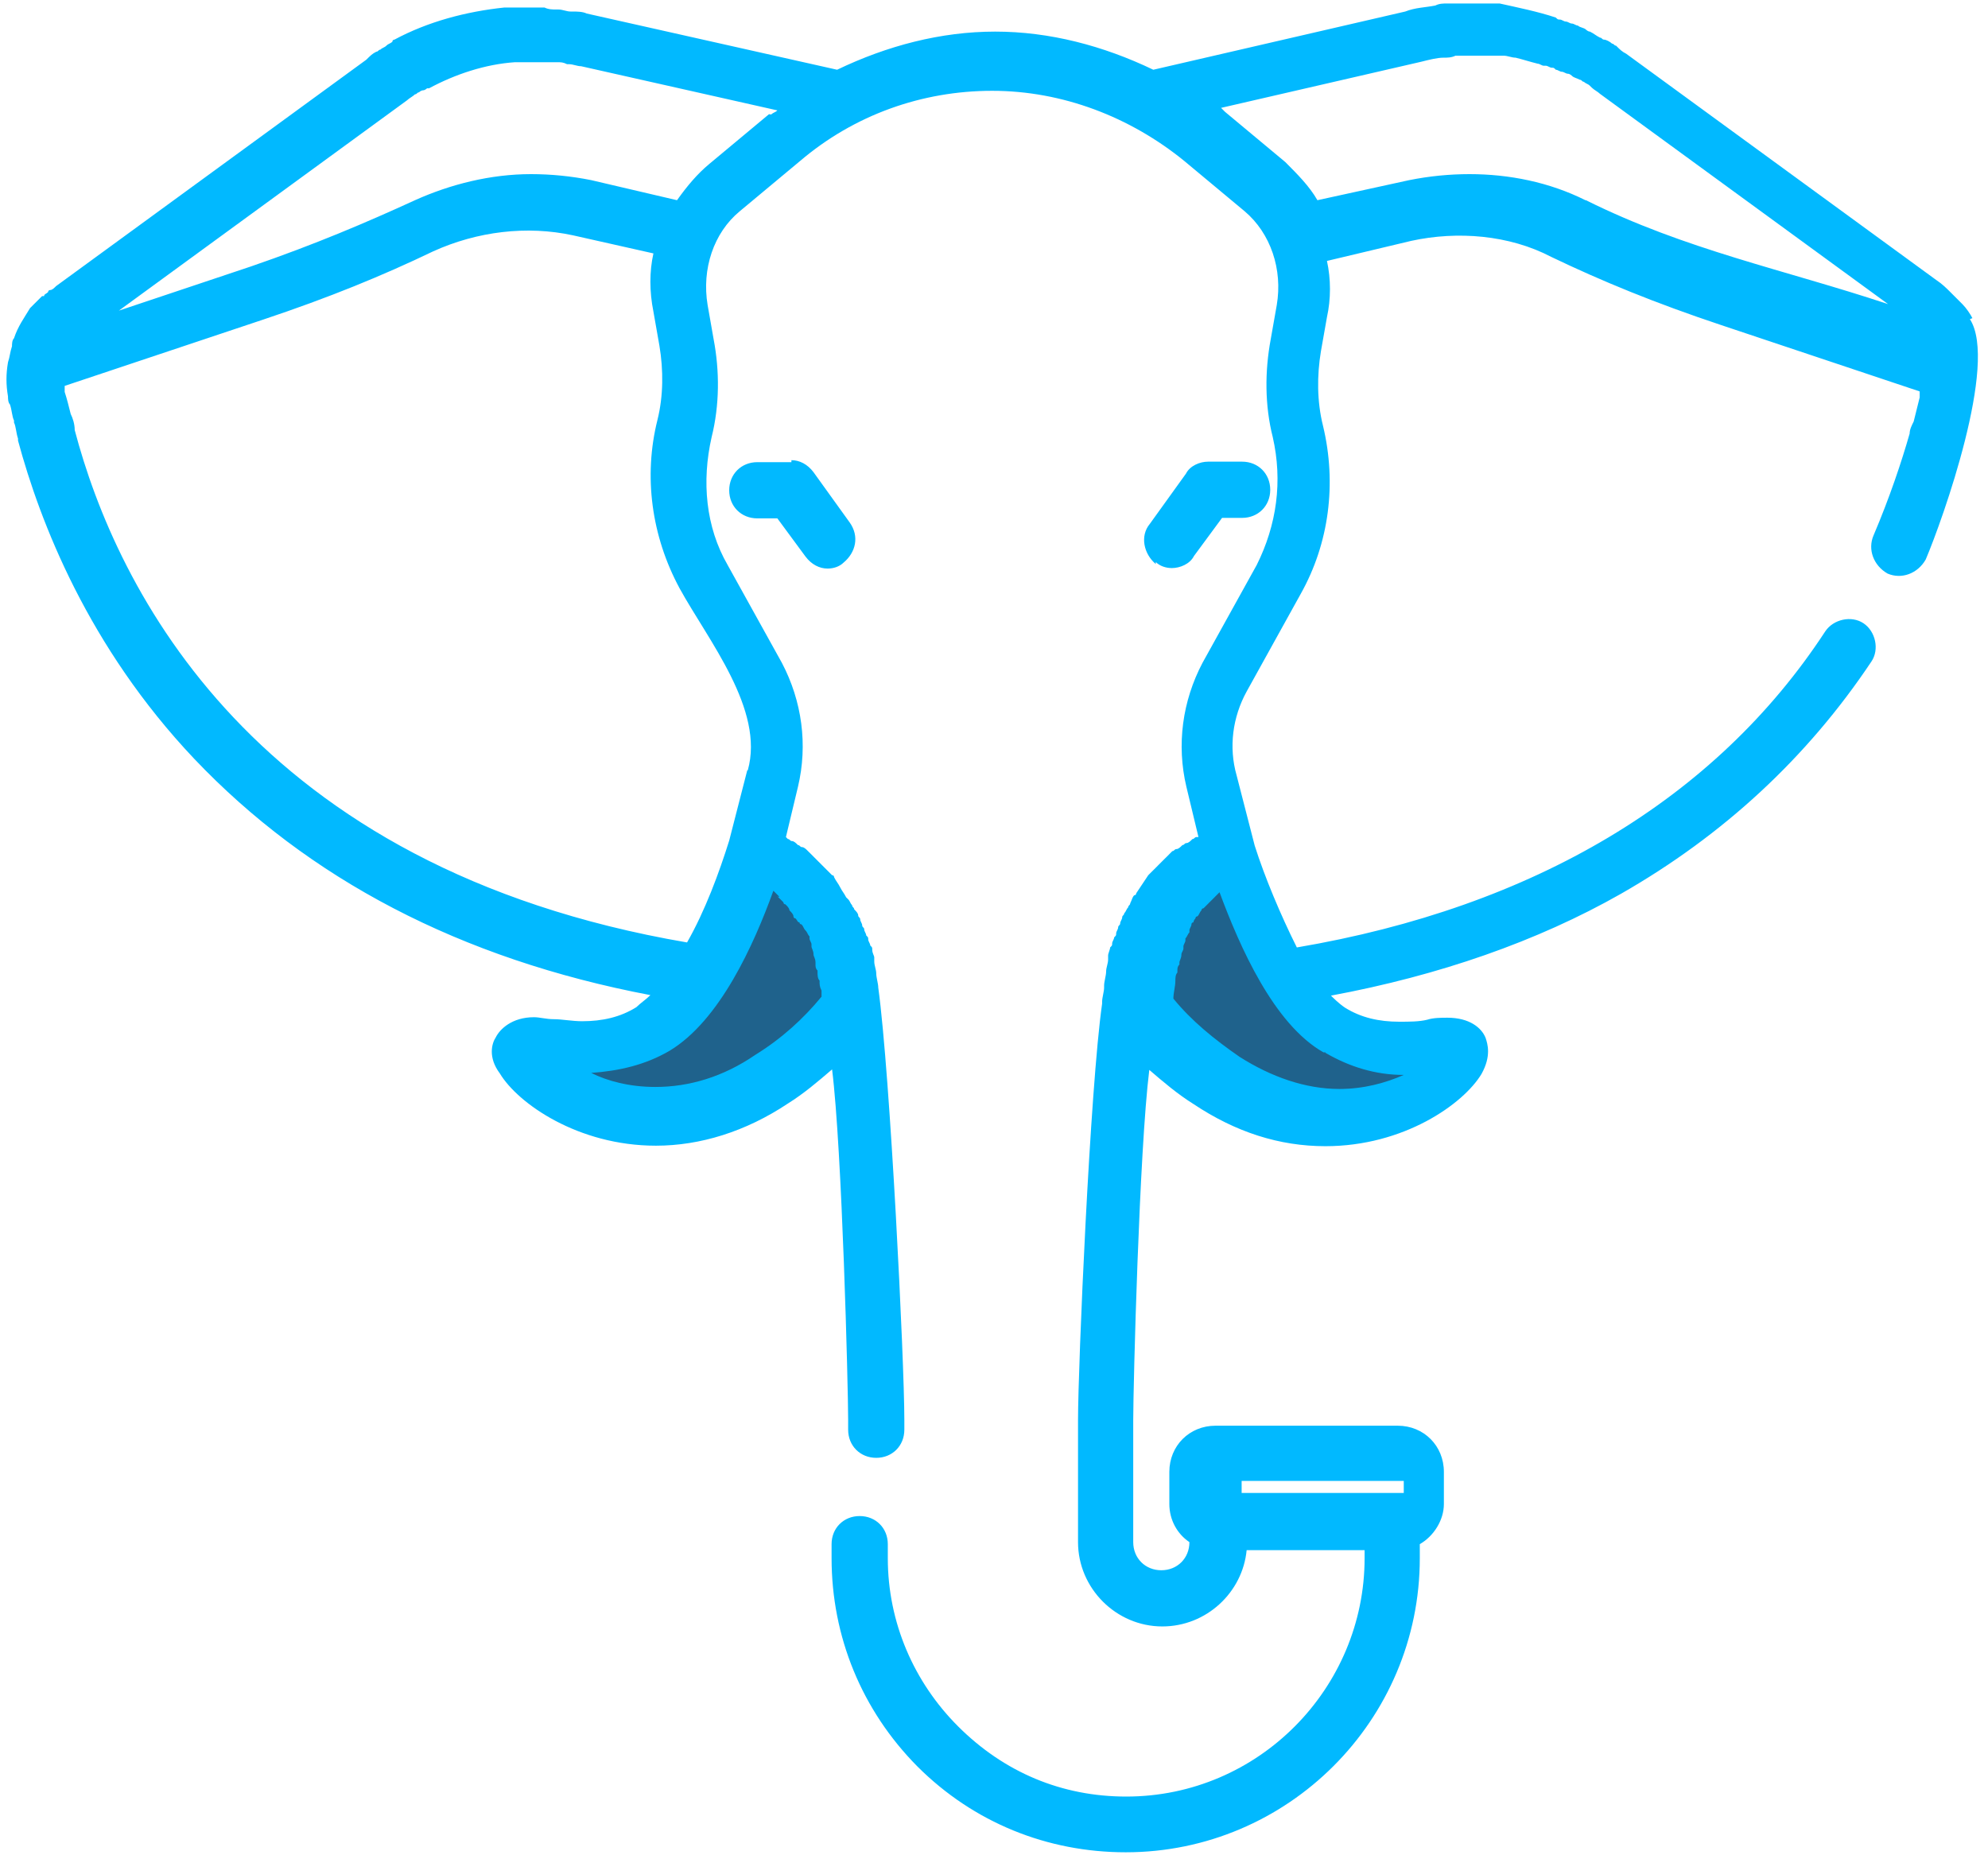
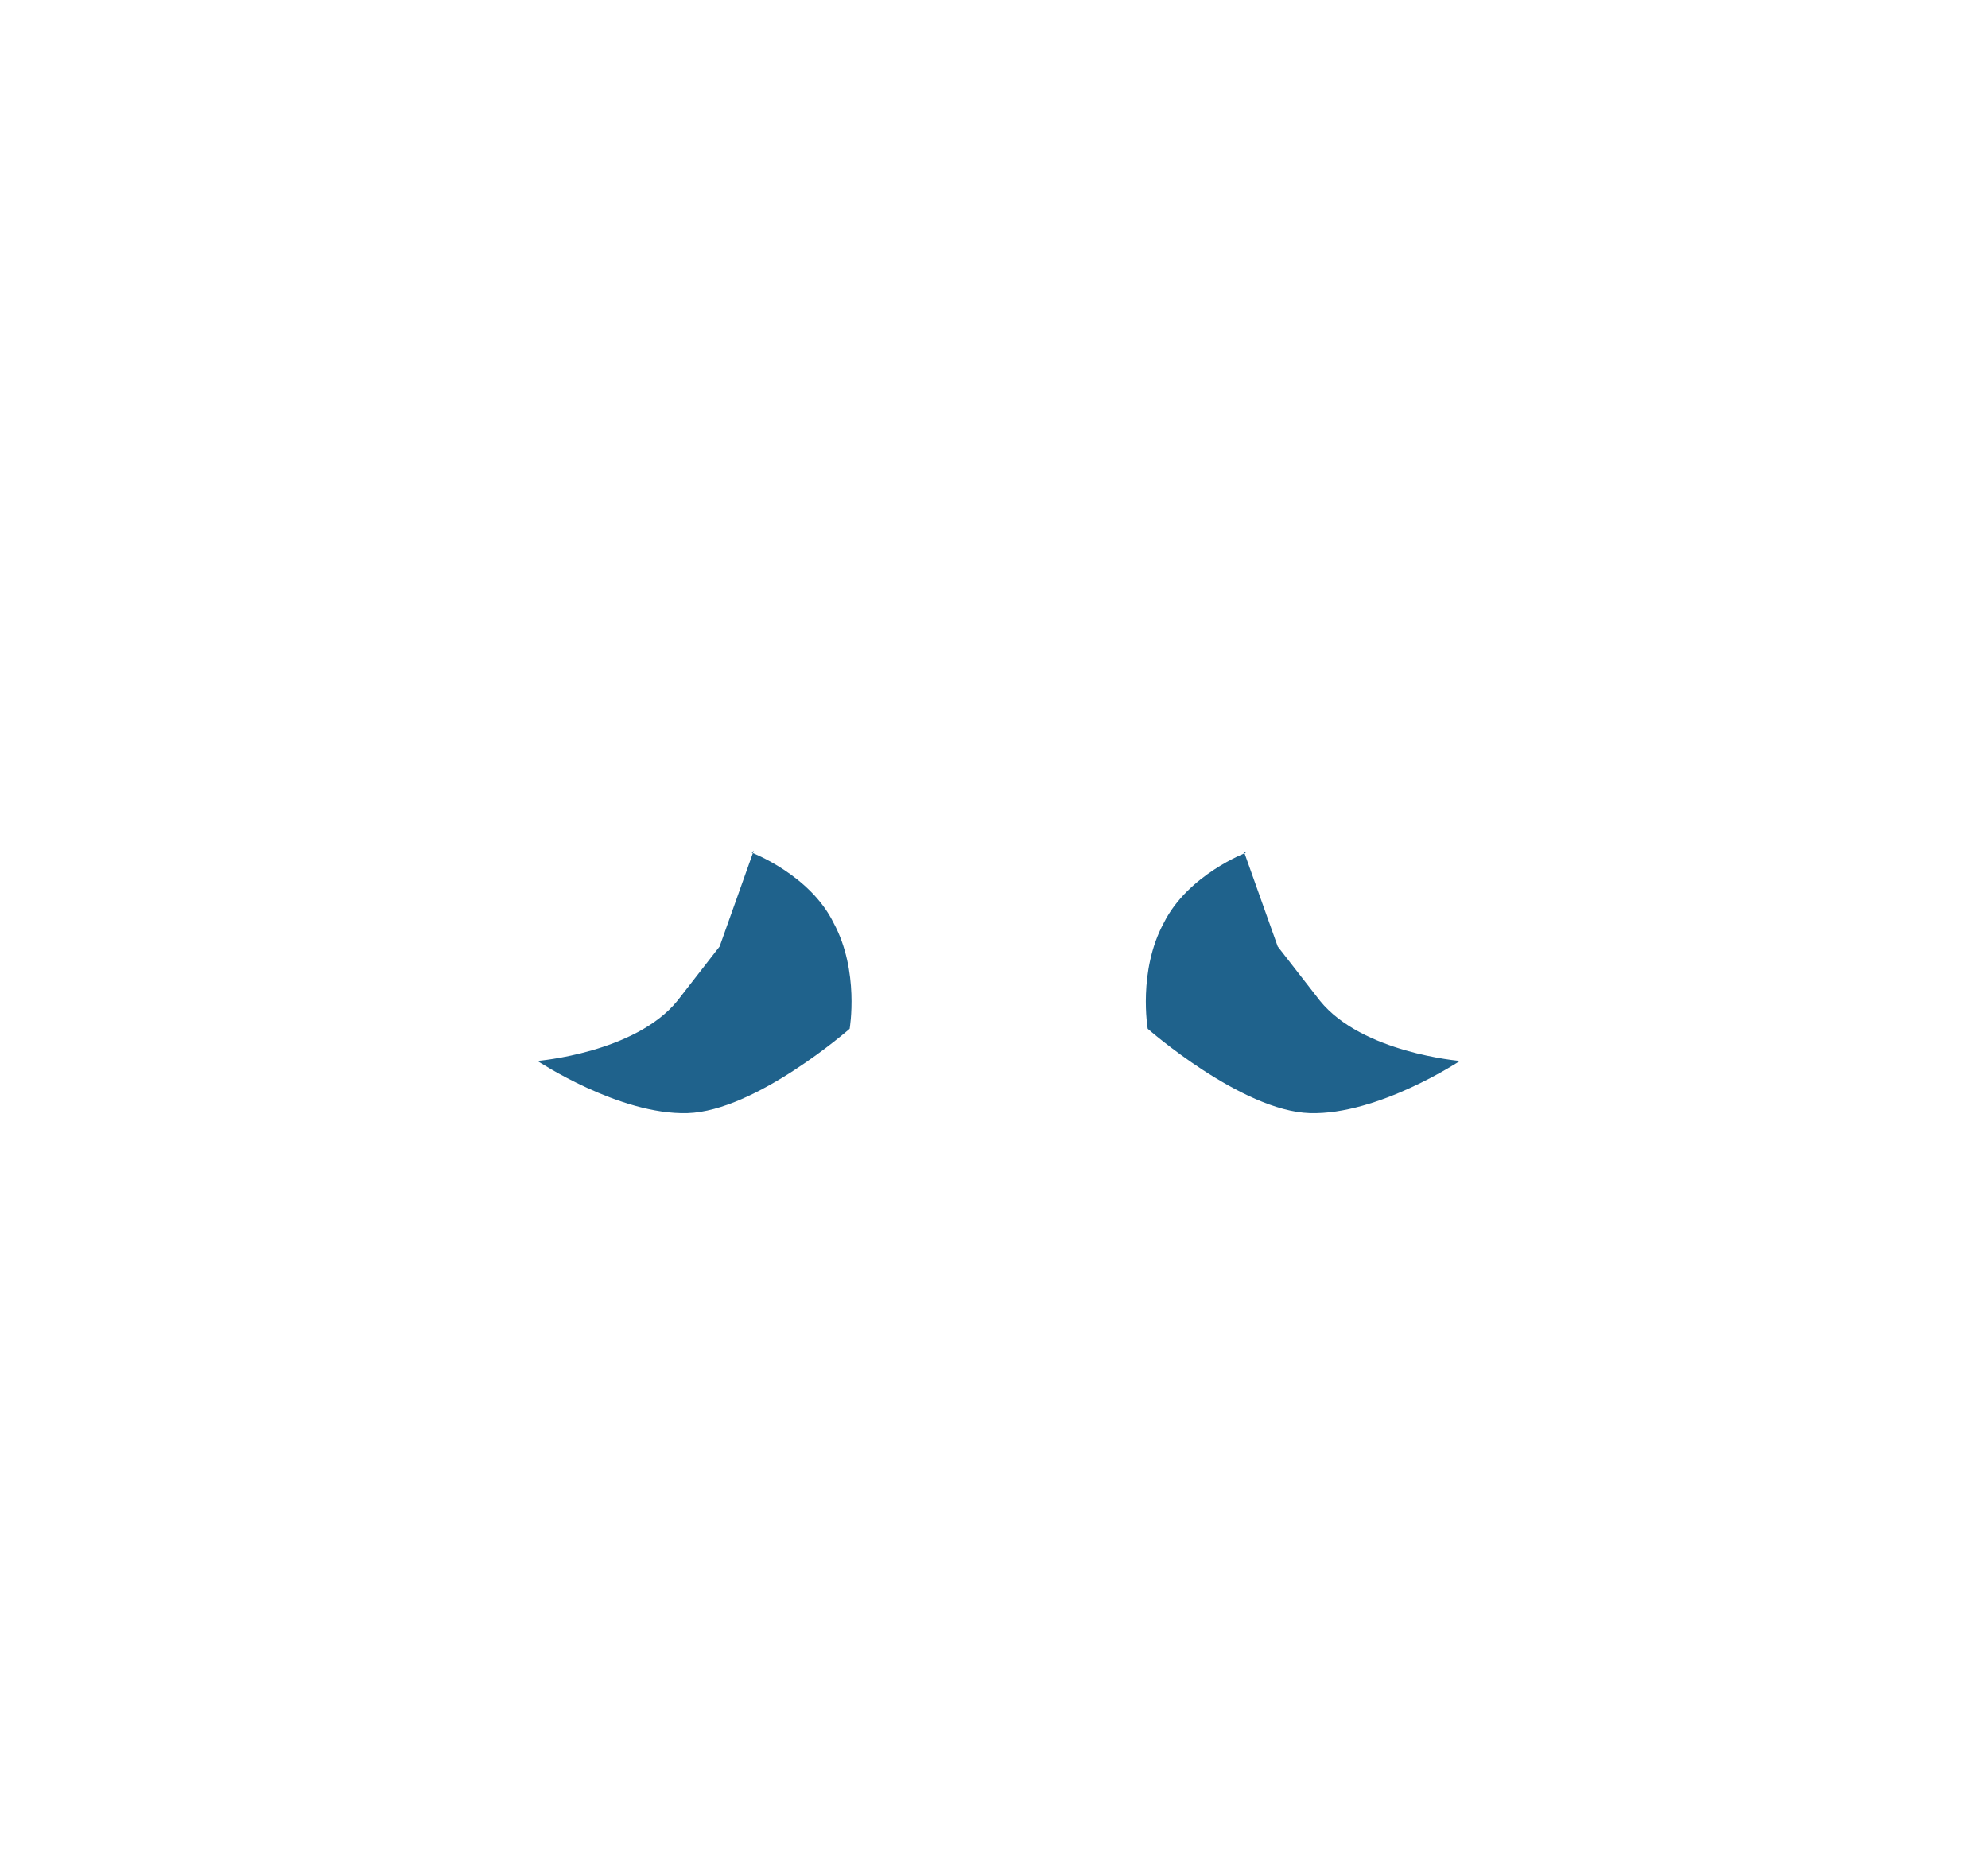
<svg xmlns="http://www.w3.org/2000/svg" width="60" height="56" viewBox="0 0 60 56" fill="none">
  <path fill-rule="evenodd" clip-rule="evenodd" d="M37.609 25.736C37.609 25.736 35.852 26.403 35.125 27.857C34.337 29.311 34.64 31.053 34.64 31.053C34.64 31.053 37.473 33.537 39.533 33.598C41.593 33.659 44.062 32.023 44.062 32.023C44.062 32.023 41.108 31.78 39.836 30.205C38.563 28.569 38.563 28.569 38.563 28.569L37.533 25.676L37.594 25.736H37.609ZM22.689 25.736C22.689 25.736 24.446 26.403 25.158 27.857C25.945 29.311 25.643 31.053 25.643 31.053C25.643 31.053 22.81 33.537 20.75 33.598C18.69 33.659 16.221 32.023 16.221 32.023C16.221 32.023 19.174 31.78 20.447 30.205C21.719 28.569 21.719 28.569 21.719 28.569L22.749 25.676L22.689 25.736Z" fill="#1F628C" />
-   <path fill-rule="evenodd" clip-rule="evenodd" d="M59.529 9.603C59.468 9.482 59.347 9.3 59.226 9.179C59.105 9.058 58.983 8.937 58.862 8.815C58.741 8.694 58.62 8.573 58.438 8.452L49.077 1.62C48.956 1.56 48.895 1.499 48.774 1.378C48.713 1.378 48.713 1.317 48.653 1.317C48.592 1.257 48.471 1.196 48.41 1.196C48.35 1.196 48.35 1.136 48.289 1.136C48.168 1.075 48.108 1.014 47.986 0.954C47.926 0.954 47.865 0.893 47.865 0.893C47.804 0.833 47.683 0.833 47.623 0.772C47.562 0.772 47.502 0.711 47.441 0.711C47.38 0.711 47.32 0.651 47.259 0.651C47.199 0.651 47.138 0.59 47.077 0.59C47.017 0.59 47.017 0.59 46.956 0.53C46.411 0.348 45.805 0.227 45.26 0.105C45.199 0.105 45.199 0.105 45.139 0.105C45.078 0.105 44.957 0.105 44.896 0.105C44.836 0.105 44.775 0.105 44.775 0.105C44.714 0.105 44.593 0.105 44.533 0.105C44.411 0.105 44.351 0.105 44.23 0.105C44.048 0.105 43.866 0.105 43.684 0.105C43.563 0.105 43.442 0.105 43.321 0.166C43.018 0.227 42.715 0.227 42.412 0.348L34.808 2.105C33.293 1.378 31.672 0.954 30.036 0.954C28.4 0.954 26.779 1.378 25.265 2.105L17.706 0.408C17.585 0.348 17.403 0.348 17.282 0.348C17.282 0.348 17.282 0.348 17.221 0.348C17.1 0.348 16.979 0.287 16.858 0.287H16.797C16.676 0.287 16.555 0.287 16.434 0.227C16.373 0.227 16.373 0.227 16.312 0.227C16.191 0.227 16.131 0.227 16.009 0.227C15.949 0.227 15.888 0.227 15.888 0.227C15.828 0.227 15.828 0.227 15.767 0.227C15.585 0.227 15.464 0.227 15.282 0.227H15.222C14.071 0.348 12.919 0.651 11.905 1.196C11.905 1.196 11.844 1.196 11.844 1.257C11.783 1.317 11.723 1.317 11.662 1.378C11.601 1.438 11.541 1.438 11.48 1.499C11.42 1.499 11.42 1.56 11.359 1.56C11.238 1.62 11.177 1.681 11.056 1.802L1.695 8.634C1.634 8.694 1.574 8.755 1.513 8.755C1.513 8.755 1.453 8.755 1.453 8.815C1.392 8.876 1.331 8.876 1.331 8.937C1.331 8.937 1.331 8.937 1.271 8.937C1.21 8.997 1.15 9.058 1.089 9.118C1.028 9.179 0.968 9.24 0.907 9.3C0.725 9.603 0.544 9.845 0.423 10.209C0.362 10.27 0.362 10.391 0.362 10.451C0.301 10.633 0.301 10.754 0.241 10.936C0.18 11.3 0.18 11.603 0.241 11.966C0.241 12.027 0.241 12.148 0.301 12.209C0.362 12.39 0.362 12.572 0.423 12.693V12.754C0.483 12.875 0.483 13.057 0.544 13.239V13.299C1.21 15.768 2.664 19.525 5.861 22.903C9.299 26.523 13.889 28.947 19.63 30.037C19.509 30.159 19.327 30.28 19.206 30.401C18.721 30.704 18.176 30.825 17.57 30.825C17.267 30.825 16.964 30.764 16.721 30.764C16.479 30.764 16.297 30.704 16.116 30.704C15.449 30.704 15.085 31.067 14.964 31.31C14.843 31.491 14.722 31.916 15.085 32.4C15.631 33.309 17.448 34.582 19.796 34.582C21.129 34.582 22.508 34.157 23.78 33.309C24.265 33.006 24.689 32.643 25.113 32.279C25.416 34.703 25.598 41.883 25.598 42.852V43.155C25.598 43.64 25.962 44.004 26.446 44.004C26.931 44.004 27.294 43.64 27.294 43.155V42.852C27.294 41.095 26.87 32.461 26.507 29.81C26.507 29.689 26.446 29.507 26.446 29.386C26.446 29.265 26.386 29.144 26.386 29.022C26.386 28.962 26.386 28.962 26.386 28.901C26.386 28.841 26.325 28.78 26.325 28.659C26.325 28.598 26.325 28.598 26.265 28.538C26.265 28.477 26.204 28.416 26.204 28.356C26.204 28.295 26.204 28.295 26.143 28.235C26.143 28.174 26.083 28.114 26.083 28.053C26.083 27.992 26.022 27.992 26.022 27.932C26.022 27.871 25.962 27.811 25.962 27.75C25.962 27.689 25.901 27.689 25.901 27.629C25.901 27.568 25.84 27.508 25.78 27.447C25.78 27.387 25.719 27.387 25.719 27.326C25.659 27.265 25.659 27.205 25.598 27.144L25.537 27.084C25.477 26.962 25.416 26.902 25.356 26.781C25.295 26.659 25.234 26.599 25.174 26.478C25.174 26.478 25.174 26.417 25.113 26.417C25.053 26.356 24.992 26.296 24.931 26.235L24.871 26.175C24.81 26.114 24.75 26.053 24.689 25.993L24.628 25.932C24.568 25.872 24.507 25.811 24.447 25.75L24.386 25.69C24.326 25.629 24.265 25.569 24.204 25.569C24.144 25.569 24.144 25.508 24.083 25.508C24.023 25.448 23.962 25.387 23.901 25.387C23.841 25.387 23.841 25.326 23.78 25.326C23.78 25.326 23.78 25.326 23.72 25.266L24.083 23.751C24.386 22.479 24.204 21.161 23.599 20.009L21.962 17.056C21.296 15.905 21.175 14.526 21.478 13.193C21.72 12.224 21.72 11.194 21.538 10.239L21.357 9.209C21.175 8.119 21.538 7.028 22.326 6.377L24.144 4.862C25.78 3.468 27.825 2.741 29.945 2.741C32.066 2.741 34.111 3.529 35.747 4.862L37.565 6.377C38.352 7.043 38.716 8.134 38.534 9.209L38.352 10.239C38.171 11.209 38.171 12.239 38.413 13.193C38.716 14.526 38.534 15.844 37.928 17.056L36.292 20.009C35.686 21.161 35.505 22.479 35.807 23.751L36.171 25.266C36.171 25.266 36.171 25.266 36.111 25.266C36.05 25.266 36.05 25.326 35.989 25.326C35.929 25.387 35.868 25.448 35.807 25.448C35.747 25.448 35.747 25.508 35.686 25.508C35.626 25.569 35.565 25.629 35.505 25.629C35.444 25.629 35.444 25.69 35.383 25.69C35.323 25.75 35.262 25.811 35.202 25.872L35.141 25.932C35.08 25.993 35.02 26.053 34.959 26.114L34.899 26.175C34.838 26.235 34.778 26.296 34.717 26.356L34.656 26.417C34.535 26.599 34.414 26.781 34.293 26.962C34.293 26.962 34.293 27.023 34.232 27.023C34.172 27.084 34.172 27.144 34.111 27.265C34.111 27.326 34.05 27.326 34.05 27.387C33.99 27.447 33.99 27.508 33.929 27.568C33.929 27.629 33.869 27.629 33.869 27.689C33.869 27.75 33.808 27.811 33.808 27.871C33.808 27.932 33.747 27.932 33.747 27.992C33.747 28.053 33.687 28.114 33.687 28.174C33.687 28.235 33.687 28.235 33.626 28.295C33.626 28.356 33.566 28.416 33.566 28.477C33.566 28.538 33.566 28.538 33.505 28.598C33.505 28.659 33.444 28.78 33.444 28.841C33.444 28.901 33.444 28.901 33.444 28.962C33.444 29.083 33.384 29.204 33.384 29.325C33.384 29.447 33.323 29.628 33.323 29.75C33.323 29.75 33.323 29.75 33.323 29.81C33.323 29.931 33.263 30.113 33.263 30.234C33.263 30.234 33.263 30.234 33.263 30.295C32.899 32.84 32.536 41.231 32.536 42.867V46.548C32.536 47.942 33.687 49.093 35.08 49.093C36.413 49.093 37.504 48.063 37.625 46.791H41.185V47.033C41.185 50.956 37.989 54.228 33.99 54.228C32.051 54.228 30.309 53.501 28.915 52.108C27.582 50.775 26.795 48.972 26.795 47.033V46.609C26.795 46.124 26.431 45.761 25.946 45.761C25.462 45.761 25.098 46.124 25.098 46.609V47.033C25.098 49.396 26.007 51.623 27.688 53.319C29.385 55.016 31.612 55.91 33.975 55.91C38.867 55.91 42.851 51.926 42.851 47.033V46.609C43.275 46.367 43.578 45.882 43.578 45.397V44.428C43.578 43.64 42.972 43.034 42.185 43.034H36.686C35.898 43.034 35.292 43.64 35.292 44.428V45.397C35.292 45.882 35.535 46.306 35.898 46.548C35.898 47.033 35.535 47.397 35.05 47.397C34.565 47.397 34.202 47.033 34.202 46.548V42.867C34.202 41.837 34.384 34.718 34.687 32.294C35.111 32.658 35.535 33.021 36.02 33.324C37.292 34.173 38.61 34.597 40.003 34.597C42.367 34.597 44.169 33.324 44.714 32.416C45.017 31.87 44.896 31.507 44.836 31.325C44.714 31.022 44.351 30.719 43.684 30.719C43.503 30.719 43.26 30.719 43.078 30.779C42.836 30.84 42.533 30.84 42.23 30.84C41.624 30.84 41.079 30.719 40.594 30.416C40.412 30.295 40.231 30.113 40.17 30.052C43.427 29.447 46.396 28.416 48.925 26.977C52 25.22 54.545 22.872 56.484 19.964C56.727 19.601 56.605 19.055 56.242 18.813C55.878 18.57 55.333 18.692 55.09 19.055C51.773 24.13 46.275 27.387 39.14 28.598C38.655 27.629 38.171 26.478 37.868 25.523L37.322 23.403C37.08 22.554 37.201 21.645 37.625 20.873L39.261 17.919C40.109 16.404 40.352 14.602 39.928 12.845C39.746 12.118 39.746 11.33 39.867 10.603L40.049 9.573C40.17 9.027 40.17 8.422 40.049 7.876L42.594 7.27C43.987 6.967 45.547 7.089 46.82 7.755C48.335 8.482 49.956 9.149 51.955 9.815L57.938 11.815C57.938 11.875 57.938 11.936 57.938 11.996C57.878 12.239 57.817 12.481 57.757 12.723C57.696 12.845 57.635 12.966 57.635 13.087C57.393 13.935 57.029 15.026 56.545 16.162C56.363 16.586 56.545 17.071 56.969 17.313C57.393 17.495 57.878 17.313 58.12 16.889C58.635 15.677 60.316 10.951 59.453 9.633L59.529 9.603ZM23.886 13.95H22.856C22.372 13.95 22.008 14.314 22.008 14.799C22.008 15.284 22.372 15.647 22.856 15.647H23.462L24.31 16.798C24.492 17.041 24.735 17.162 24.977 17.162C25.159 17.162 25.34 17.101 25.462 16.98C25.825 16.677 25.946 16.192 25.643 15.768L24.553 14.253C24.371 14.011 24.129 13.89 23.886 13.89V13.95ZM34.883 16.965C35.005 17.086 35.187 17.147 35.368 17.147C35.611 17.147 35.914 17.025 36.035 16.783L36.883 15.632H37.489C37.974 15.632 38.337 15.268 38.337 14.784C38.337 14.299 37.974 13.935 37.489 13.935H36.459C36.217 13.935 35.914 14.056 35.792 14.299L34.702 15.814C34.399 16.177 34.52 16.723 34.883 17.025V16.965ZM23.462 27.053L23.523 27.114C23.583 27.174 23.583 27.174 23.644 27.235C23.644 27.235 23.644 27.296 23.704 27.296C23.765 27.356 23.826 27.417 23.826 27.477C23.886 27.538 23.947 27.599 23.947 27.659C23.947 27.659 23.947 27.72 24.008 27.72C24.068 27.78 24.068 27.841 24.129 27.841C24.129 27.841 24.129 27.901 24.189 27.901C24.25 27.962 24.25 28.023 24.31 28.083C24.371 28.144 24.371 28.204 24.432 28.265V28.326C24.432 28.386 24.492 28.447 24.492 28.507V28.568C24.492 28.629 24.553 28.689 24.553 28.81C24.553 28.871 24.613 28.931 24.613 29.053V29.113C24.613 29.174 24.613 29.235 24.674 29.295V29.356C24.674 29.416 24.674 29.537 24.735 29.598C24.735 29.719 24.735 29.78 24.795 29.901V29.962C24.795 30.022 24.795 30.022 24.795 30.083C24.25 30.749 23.583 31.355 22.796 31.84C21.826 32.506 20.796 32.809 19.781 32.809C18.994 32.809 18.327 32.628 17.842 32.385C18.691 32.325 19.478 32.143 20.205 31.719C21.72 30.81 22.75 28.523 23.341 26.887C23.402 26.947 23.462 27.008 23.523 27.068H23.462V27.053ZM22.553 23.251L22.008 25.372C21.705 26.341 21.281 27.492 20.736 28.447C7.633 26.205 3.513 17.753 2.255 12.981C2.255 12.799 2.195 12.617 2.134 12.496C2.074 12.254 2.013 12.012 1.952 11.83C1.952 11.769 1.952 11.709 1.952 11.648L7.936 9.649C9.935 8.982 11.556 8.316 13.071 7.588C14.404 6.983 15.903 6.801 17.297 7.104L19.721 7.649C19.599 8.194 19.599 8.8 19.721 9.406L19.902 10.436C20.024 11.163 20.024 11.951 19.842 12.678C19.418 14.375 19.66 16.177 20.508 17.753C21.372 19.328 23.084 21.418 22.569 23.251H22.553ZM23.22 3.438L21.402 4.953C21.038 5.256 20.736 5.619 20.433 6.043L17.842 5.437C17.236 5.316 16.631 5.256 16.025 5.256C14.813 5.256 13.601 5.559 12.525 6.043C11.071 6.71 9.511 7.376 7.572 8.043L3.588 9.376L12.283 3.029C12.344 2.968 12.465 2.908 12.525 2.847C12.586 2.847 12.586 2.787 12.647 2.787C12.707 2.726 12.768 2.726 12.768 2.726C12.829 2.726 12.889 2.665 12.889 2.665C12.889 2.665 12.889 2.665 12.95 2.665C13.737 2.241 14.646 1.938 15.54 1.878C15.661 1.878 15.843 1.878 15.964 1.878H16.025C16.146 1.878 16.267 1.878 16.388 1.878C16.388 1.878 16.388 1.878 16.449 1.878C16.57 1.878 16.691 1.878 16.752 1.878C16.752 1.878 16.752 1.878 16.812 1.878C16.933 1.878 16.994 1.878 17.115 1.938H17.176C17.297 1.938 17.418 1.999 17.539 1.999L23.462 3.332C23.402 3.393 23.341 3.393 23.28 3.453H23.22V3.438ZM37.474 44.7H42.367V45.064H37.474V44.7ZM40.003 31.779C40.73 32.203 41.518 32.446 42.367 32.446C41.821 32.688 41.155 32.87 40.428 32.87C39.398 32.87 38.367 32.506 37.413 31.901C36.626 31.355 35.959 30.81 35.414 30.143C35.414 29.962 35.474 29.78 35.474 29.598C35.474 29.537 35.474 29.416 35.535 29.356V29.295C35.535 29.235 35.535 29.174 35.596 29.113V29.053C35.596 28.992 35.656 28.931 35.656 28.81C35.656 28.75 35.717 28.689 35.717 28.629V28.568C35.717 28.507 35.777 28.447 35.777 28.386V28.326C35.838 28.265 35.838 28.204 35.898 28.144C35.898 28.144 35.898 28.144 35.898 28.083C35.898 28.023 35.959 27.962 35.959 27.901C35.959 27.901 35.959 27.841 36.02 27.841C36.02 27.78 36.08 27.72 36.08 27.72C36.08 27.72 36.08 27.659 36.141 27.659C36.201 27.599 36.201 27.538 36.262 27.477C36.262 27.477 36.262 27.417 36.323 27.417C36.383 27.356 36.383 27.356 36.444 27.296L36.504 27.235C36.565 27.174 36.565 27.174 36.626 27.114L36.686 27.053C36.747 26.993 36.807 26.932 36.807 26.932C37.413 28.568 38.443 30.916 39.943 31.764H40.003V31.779ZM47.85 6.043C46.759 5.498 45.547 5.256 44.351 5.256C43.745 5.256 43.139 5.316 42.533 5.437L39.761 6.043C39.519 5.619 39.155 5.256 38.792 4.892L36.974 3.377C36.913 3.317 36.913 3.317 36.853 3.256L42.897 1.863C43.139 1.802 43.381 1.741 43.563 1.741C43.684 1.741 43.806 1.741 43.927 1.681C44.048 1.681 44.169 1.681 44.29 1.681H44.351C44.411 1.681 44.411 1.681 44.472 1.681C44.593 1.681 44.714 1.681 44.836 1.681H44.896C44.957 1.681 45.017 1.681 45.078 1.681C45.078 1.681 45.078 1.681 45.139 1.681C45.199 1.681 45.26 1.681 45.381 1.681C45.502 1.681 45.623 1.741 45.744 1.741C45.987 1.802 46.169 1.863 46.411 1.923C46.471 1.923 46.532 1.984 46.593 1.984H46.653C46.714 1.984 46.775 2.044 46.835 2.044C46.896 2.044 46.896 2.044 46.956 2.105C47.017 2.105 47.077 2.166 47.138 2.166C47.199 2.166 47.259 2.226 47.32 2.226C47.38 2.226 47.441 2.287 47.441 2.287C47.502 2.347 47.562 2.347 47.683 2.408C47.744 2.408 47.744 2.469 47.804 2.469C47.865 2.529 47.926 2.529 47.986 2.59L48.047 2.65C48.108 2.711 48.229 2.771 48.289 2.832L56.984 9.179C53.833 8.134 50.88 7.543 47.865 6.043H47.85Z" fill="#01B9FF" />
</svg>